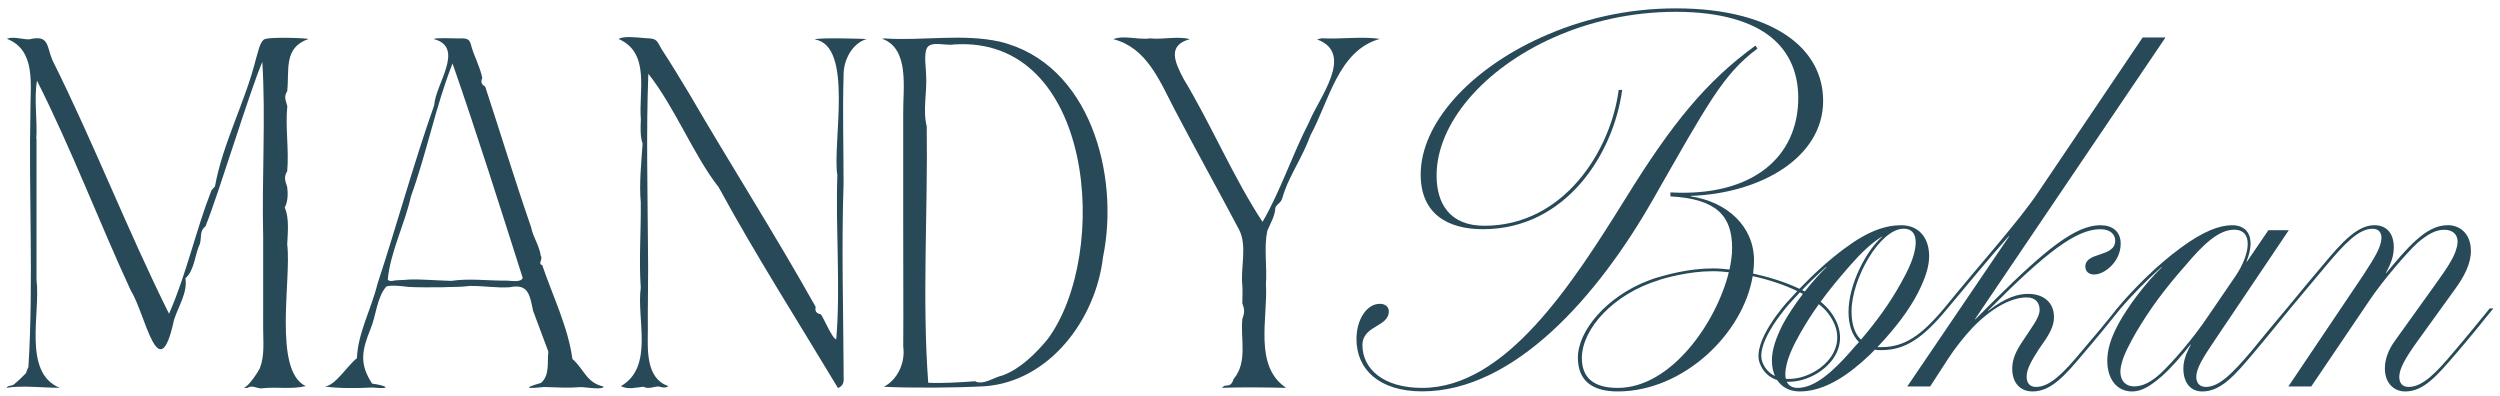
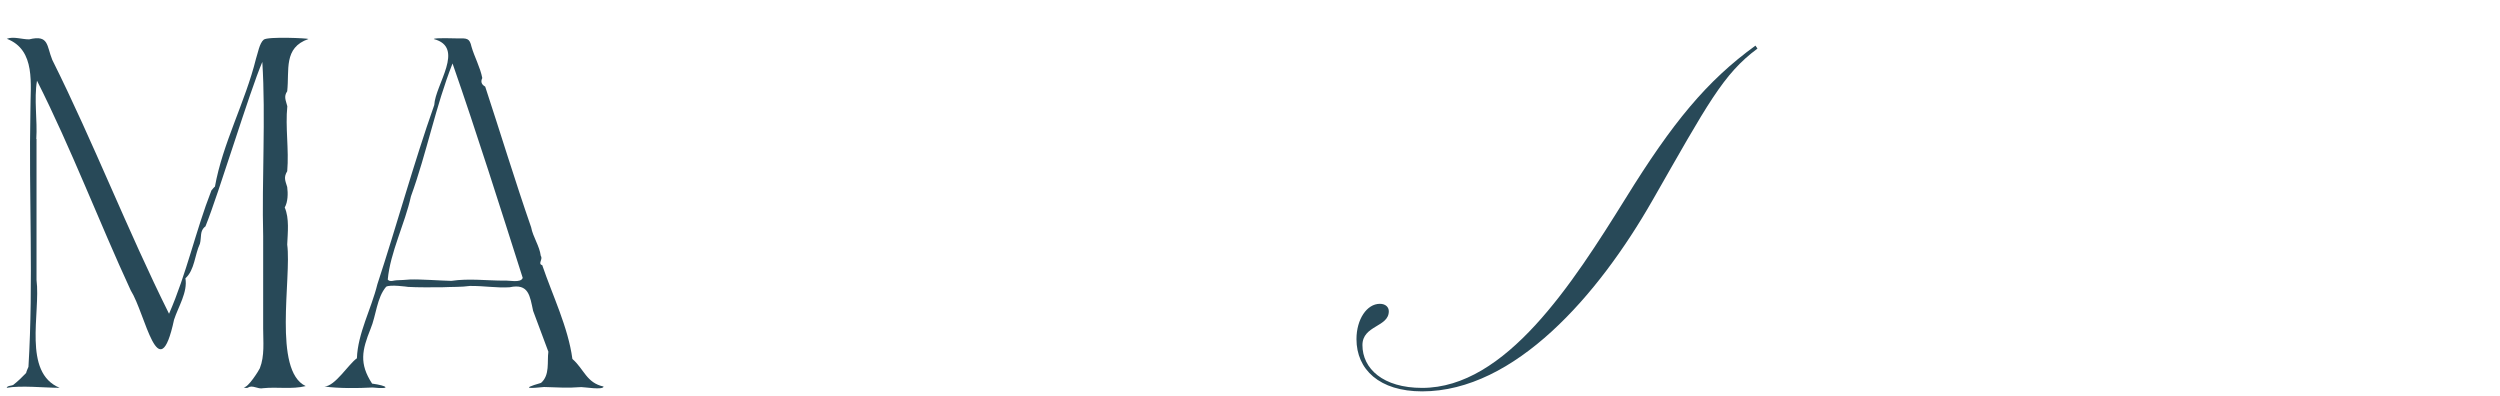
<svg xmlns="http://www.w3.org/2000/svg" id="Layer_1" data-name="Layer 1" viewBox="0 0 2014.86 319.06">
  <defs>
    <style>      .cls-1 {        fill: #284958;        stroke-width: 0px;      }    </style>
  </defs>
  <path class="cls-1" d="M248.64,31.43c-.05-.6-32.79-2.14-36.08.53-3.49,2.83-4.8,11.18-6.25,15.37-8.61,34.92-26.93,68.23-33.13,103.3.31-1-2.86,2.99-2.81,2.9-12.82,32.87-19.86,66.72-34.14,99.35C102.79,185.74,75.56,115.23,42.13,48.25c-4.66-11.41-2.59-20.43-18.58-16.53-5.51.13-12.7-2.58-18.07-.46,23.66,9,18.95,36.93,19.04,57.56-1.4,68.64,2.56,138.62-1.59,206.83-.25.32-2.03,4.84-1.85,4.94-2.88,3.08-6.76,6.79-10.36,9.6-1.49.87-4.84.53-5.33,2.38,11.2-2.07,30.47-.04,42.7,0-30.03-12.35-15.3-60.33-18.65-86.85-.04-37.97,0-75.76,0-113.71-.06,0-.12,0-.18,0,.98-15.32-1.96-31.91.56-46.97,27.61,54.64,50.3,114.42,75.57,169.05,11.87,18.72,22.51,81.16,34.9,23.55,3.39-10.41,11.07-22.18,9.15-33.34,7.47-6.68,7.45-18.84,11.7-27.89,1.42-5.33-.35-10.47,4.45-13.95,10.88-26.9,35.56-108.75,45.83-132.53,2.82,44.78-.47,94.97.69,140.63,0,24.73.01,49.45-.01,74.18-.01,10.6,1.31,22.01-2.69,32.09-.59,1.48-9.69,16.13-12.94,15.21,1.01.66,2.12.82,3.35.42,3.66-2.62,7.91,1.49,12.34.4,11.52-1.16,23.08,1.08,34.22-1.69-26.55-12.48-11.3-87.07-14.9-114.07.4-9.6,1.81-21.06-2-29.88,2.57-4.47,2.7-11.27,2-16.48-1.64-5.32-3-7.78.01-12.76,1.52-17.39-1.65-35.43.08-52.32-1.11-4.61-3.12-7.79-.09-12.1,1.9-17.06-3.25-35.11,17.17-42.13Z" />
-   <path class="cls-1" d="M805.47,33.49c-29.83-6.51-61.59-.52-92.2-2.49-1.31.1-1.9.16-2.45.2,22.67,7.88,16.81,40.66,17.11,60.51,0,28.16.03,56.35,0,84.52-.1,34.44.29,68.72.03,103.13,1.8,12.85-4.48,26.53-15.63,32.38,22.96,1.05,57.37.85,81.38-.43,52.36-3.96,89.52-54.23,95.24-104.07,13.61-65.68-10.2-156.34-83.47-173.74ZM844.43,273.24c-9.55,11.55-21.88,23.91-36.31,29.31-7.03,1.41-15.54,8.18-22.34,4.71-11.15.85-27.05,1.8-37.68,1.21-5-67.41-.23-138.19-1.21-206.68-3.34-12.85.43-28.19-.49-41.54-.03-5.72-1.96-15.86.56-21.33,3.11-6.31,15.41-1.86,21.69-3.07,113.07-7.78,126.55,168.51,75.78,237.39Z" />
-   <path class="cls-1" d="M579.31,151.08c30.05,55.13,63.87,108.03,96.06,161.67,6.42-2.85,4.14-7.52,4.55-13.45-.25-50.4-1.77-100.64-.05-151.07.03-29.22-.88-58.13.02-87.23-.29-12.38,6.81-26.09,18.67-29.56,0-.07-38.37-1.39-41.96.33,31.69,4.93,14.09,83.64,18.26,109.42-1.51,43.45,2.67,90.16-.88,132.25-2.96.11-10.33-17.67-12.5-20.18-3.49-.54-4.82-2.41-4.09-5.93-32.9-58.7-68.2-113.91-101.82-171.67-7.27-12.12-14.82-24.55-22.34-36.02-3.52-6.04-3.42-8.55-10.96-8.76-1.93-.05-5.13-.41-8.6-.69-3.93-.31-8.22-.51-11.38,0-1.52.25-2.78.64-3.64,1.26,25.68,11.27,15.94,42.22,17.85,64.71-.25,6.44-.65,13.63,1.41,19.64-1.06,15.07-2.83,32.41-1.49,47.35.29,23.22-1.57,45.68,0,68.77-3.49,25.55,10.81,63.74-16,79.3,5.91,3.01,12.35,1,18.25.46,3.73,2.24,8.27-.11,11.96-.2,2.29.33,5.5,1.9,7.98-.33-18.23-6.16-16.61-29.46-16.48-44.99-.23-12.71.51-50.56.11-66.1-.29-47-1.49-93.49.28-140.64,21.95,27.96,36.38,65.64,56.8,91.65Z" />
  <path class="cls-1" d="M461.32,289.3c-3.43-25.61-16.06-51.25-24.3-75.59-3.89-1.01.85-4.94-1.18-7.46-1.01-8.11-6.28-15.14-7.78-23.09-13.02-37.52-24.73-76.04-37.02-113.36-2.88-1.6-3.86-3.89-2.35-6.9-1.6-8.54-6.48-17.43-8.67-25.18-1.57-7.06-3.6-6.9-11.25-6.77-1.9.03-18.58-.69-19.17.52,25.58,6.67,1.18,36.67.39,53.15-16.55,46.84-30.16,96.78-45.86,144.5-4.81,19.69-15.83,39.61-16.48,59.63-6.64,4.55-17.6,22.63-26.2,22.76,11.51,1.57,26.66,1.44,38.73.79,16.12,1.64,11.81-1.54-.29-3.14-10.56-16.19-8.14-26.92-1.24-44.12,4.51-10.76,5-25.09,12.53-33.92,2.98-2.03,17.4.07,17.76.1,7.23.46,19.53.36,27.54.29,7.65-.39,15.27-.07,22.18-1.05,11.64-.13,21.39,1.73,32.12,1.05,15.44-3.3,16.26,7,18.87,19,4.09,11.12,8.41,22.4,12.3,32.94-1.11,8.08,1.37,18.84-5.92,25.15-18.15,5.23-6.97,4.22,2.45,3.3,10.34.33,19.23.92,29.96.07,2.29-.1,17.66,2.62,18.02-.43-13.84-2.98-15.63-13.93-25.12-22.24ZM406.34,226.17c-13.44.03-28.72-1.93-42.58.2-8.9-.2-25.32-1.44-33.39-1.11-2.85.16-7.75.65-10.73.62-1.6-.13-5.4,1.73-7.13-.56,2-22.04,13.8-44.81,18.68-67.05,12.72-34.93,19.92-72.77,33.53-107.12,19.46,55.83,38.66,116.67,56.55,172.79-1.34,4.35-11.09,1.9-14.91,2.22Z" />
-   <path class="cls-1" d="M1027.84,167.43c1.39-3.34,4.65-3.72,5.72-8.12.46-1.93,3.31-9.7,3.93-10.88,5.96-13.3,13.59-25.35,18.59-39.26,15.08-27.47,22.36-68.51,56.01-77.83-14.67-2.18-31.89.41-46.92-.49-1.23.31-2.46.66-3.7.92,30.91,11.37,1.08,47.68-6.45,66.76-13.27,25.48-23.22,55.96-37.49,80.27-23.06-34.9-41.4-78.43-63.51-115.04-7.66-14.35-13.05-27.27,4.85-32.18-9.24-2.69-22.06.48-31.99-.65-5.65.88-12.53-.44-18.93-.72-1.34-.05-2.67-.07-3.96,0-2.39.13-4.65.52-6.68,1.38,26.47,6.67,37.11,32.99,48.81,55.62,16.74,32.02,35.46,65.64,52.51,97.88,6.8,13.27.97,30.84,2.65,45.32.28,2.37-.05,11.28-.05,13.94,1.85,5.03,2,7.44.05,12.53-1.72,16.03,4.5,34.93-7.03,48.54-2.77,8.47-6.19,2.98-9.34,7.14,16.21-.59,35.88-.31,51.64.02-26.32-17.61-14.61-56.01-16.28-83.56,1.02-14.38-1.72-28.69,1.05-42.88,2.51-6.06,6.32-12.05,6.53-18.69Z" />
  <path class="cls-1" d="M1331.82,161.46c44.51-77.79,56.94-101.84,84.6-122.3l-1.61-2.4c-39.29,28.46-66.96,62.15-104.65,123.09-42.9,68.96-96.63,152.77-163.99,152.77-31.68,0-48.12-15.64-48.12-34.48,0-16.04,21.25-14.44,21.25-27.26,0-3.21-2.41-6.02-7.22-6.02-10.43,0-18.84,12.43-18.84,28.46,0,24.46,18.44,42.1,52.93,42.1,74.58,0,141.94-77.39,185.64-153.97Z" />
-   <path class="cls-1" d="M2006.65,248.48c-9.22,11.22-19.23,23.65-28.88,34.87-14.03,16.84-25.25,28.49-36.47,28.49-5.23,0-7.62-3.24-7.62-8.05,0-6.8,5.23-15.63,14.42-28.46l30.09-41.7c7.62-10.4,13.21-20.83,13.21-31.27,0-14.46-9.22-20.87-18.45-20.87s-17.24,4.42-26.07,12.43c-7.2,6.41-16.42,17.24-23.65,26.07h-.39c5.23-9.22,6.41-15.24,6.41-20.83,0-10.43-5.2-17.66-15.63-17.66-13.64,0-26.07,13.64-40.49,30.88-9.22,10.86-20.87,24.86-30.06,36.11h-.03c-8.8,10.4-20.05,24.04-28.85,34.87-14.46,16.84-25.28,28.49-36.5,28.49-4.81,0-7.62-3.24-7.62-8.05,0-6.8,5.23-15.24,14.42-28.88l60.15-89.39h-16.45l-17.2,25.25h-.43c7.23-18.02,2.03-29.27-11.61-29.27-9.62,0-22.86,4.42-41.7,18.45-19.26,14.03-38.89,34.08-50.93,48.54-8.83,11.22-19.23,23.65-28.88,34.87-14.03,16.84-25.25,28.49-36.5,28.49-4.78,0-7.59-2.85-7.59-8.44,0-6.41,4.81-14.03,9.62-21.65,8.01-11.22,12.43-18.05,12.43-26.07,0-12.43-8.83-18.84-20.83-18.84-7.65,0-17.66,2.42-32.09,13.64h-.39c46.9-47.33,71.33-65.77,90.6-65.77,8.83,0,12.04,4.81,12.04,9.22,0,13.64-24.07,8.83-24.07,20.87,0,3.6,2.42,6.41,7.23,6.41,8.01,0,21.26-10.04,21.26-24.86,0-10.04-6.84-14.85-16.45-14.85-20.05,0-44.51,20.08-84.22,59.36l-16.42,16.42h-.39l153.59-227.09h-18.41l-84.25,124.84c-15.24,22.86-45.73,56.52-75.78,93.45-18.45,22.04-32.09,31.27-50.53,31.27h-3.21c14.82-15.63,25.68-30.09,32.87-44.12,5.63-11.22,8.83-20.44,8.83-29.27,0-14.82-8.41-24.86-22.44-24.86-12.46,0-26.49,4.42-45.33,18.45-12.89,9.39-25.94,21.49-36.76,32.77-11.58-5.49-24.96-9.55-37.38-12.3.49-3.47.78-6.97.78-10.43,0-27.67-21.69-47.33-50.96-51.74v-.39c56.94-2.03,106.66-31.27,106.66-76.57,0-20.67-9.42-38.23-27.02-51.09-20.28-14.85-51.48-23.48-91.65-23.48s-76.73,8.99-108.78,23.48c-57.21,25.87-96.91,69.27-96.91,110.42,0,31.66,21.65,44.09,50.11,44.09,67.38,0,105.45-61.33,112.28-112.25h-2.81c-6.41,48.9-44.09,109.47-108.26,109.47-28.06,0-38.5-18.05-38.5-40.52,0-41.9,37.91-86.12,94.36-111.21,28.85-12.85,62.57-20.7,98.51-20.7s61.52,7.98,76.99,20.7c15.37,12.63,21.62,29.89,21.62,48.67,0,47.72-36.86,79.81-103.03,76.18v3.21c37.68,2.03,49.72,16.06,49.72,41.7,0,5.23-.75,11.06-2.13,17.24-2.19-.26-4.25-.46-6.21-.62-19.33-1.47-39.58,3.4-50.6,6.7v-.03c-2.45.69-4.84,1.47-7.2,2.36-.72.23-1.11.39-1.14.43-16.98,6.44-31.24,16.62-41.24,27.83-10.01,11.25-15.77,23.55-15.77,34.31,0,17.66,10.43,27.28,32.09,27.28,52.95,0,101.13-46.54,108.78-92.92,13.7,2.94,25.94,7.23,35.95,12.04-2.71,2.88-5.3,5.66-7.65,8.34l-.03-.03c-1.18,1.31-29.01,32.05-22.63,49.62,2.49,6.84,7.39,11.58,14.1,13.8,3.83,5.76,10.07,9.16,18.22,9.16,21.26,0,40.92-14.85,56.16-29.27l4.42-4.42c1.6.39,3.21.39,5.2.39,18.84,0,33.26-9.22,53.31-33.66h.03c15.21-18.05,32.48-39.31,49.29-58.15h.39l-82.16,121.08h18.45l14.82-22.86c5.2-8.01,12.82-17.63,19.66-24.86,15.63-16.03,31.27-24.04,43.3-24.04,7.2,0,10.43,4.42,10.43,10.01,0,6.41-6.44,14.03-13.67,25.25-5.2,7.65-8.41,14.46-8.41,22.08,0,12,6.8,18.45,16.45,18.45,14.85,0,26.07-12.82,40.88-30.48,9.65-11.22,20.87-24.86,30.09-36.47,3.99-4.61,8.8-9.94,14.33-15.6,5.49-5.66,11.74-11.68,18.55-17.69h.43c-14.06,13.64-27.7,32.09-35.32,46.12-5.99,11.22-8.8,20.44-8.8,29.27,0,14.82,7.62,24.86,20.05,24.86,8.01,0,15.24-4.84,24.07-12.43,7.2-6.41,16.03-16.45,22.83-25.28h.39c-4.81,8.83-6.02,14.46-6.02,19.26,0,11.22,5.63,18.45,15.24,18.45,14.85,0,26.07-12.82,40.92-30.48,9.22-10.83,20.83-25.25,30.06-36.47l28.88-34.51c14.42-17.24,26.07-29.67,37.29-29.67,5.23,0,7.23,3.21,7.23,7.23,0,7.62-6.02,16.84-14.85,30.45l-60.15,89.42h18.45l47.72-70.55c10.43-15.24,29.27-37.29,38.07-45.33,8.05-6.8,14.46-10.4,21.26-10.4,8.44,0,12.85,5.63,10.04,14.82-2.03,8.44-10.04,19.26-16.84,28.88l-32.48,45.3c-5.63,7.62-8.44,15.24-8.44,22.86,0,11.22,6.84,18.45,16.45,18.45,14.85,0,25.68-12.82,40.88-30.48,9.65-11.22,20.87-24.86,30.09-36.47h-2.81ZM1303.77,312.62c-19.66,0-28.88-8.41-28.88-24.07,0-23.25,25.25-51.71,62.54-62.93v-.1c10.76-3.24,30.88-8.11,50.01-6.67,2,.16,3.96.36,5.89.56-9.88,40.07-46.22,93.22-89.55,93.22ZM1471.75,215.18h.43c-6.12,5.92-12.13,12.76-17.63,19.72-.72-.36-1.44-.75-2.19-1.14,5.72-5.92,12.23-12.23,19.4-18.58ZM1428.06,290.57c0,4.68.85,8.9,2.45,12.46-4.74-2.26-8.24-6.12-10.17-11.35-5.92-16.26,21.88-46.97,22.18-47.29h-.03c2.49-2.78,5.2-5.72,8.11-8.8.85.43,1.67.85,2.45,1.28-6.48,8.47-12.17,17.04-16.16,24.43-5.63,11.22-8.83,20.44-8.83,29.27ZM1439.28,305.29c-.23-1.05-.39-2.19-.39-3.5,0-10.83,6.41-23.25,12.04-33.26,4.78-8.37,9.62-15.93,14.98-23.39,2.91,2.32,5.3,4.64,7.06,6.9,10.73,13.77,8.37,25.32,4.51,32.58-6.74,12.63-23.45,21.69-38.01,20.7-.07,0-.13-.03-.2-.03ZM1491.41,283.34c-14.03,16.03-28.88,29.27-42.49,29.27-4.35,0-7.36-1.7-8.9-4.97.56.03,1.11.07,1.67.07,14.82,0,31.04-9.32,37.81-22.01,5.92-11.09,4.25-23.55-4.74-35.1-2.06-2.62-4.58-5.1-7.42-7.46,6.87-9.42,14.59-18.77,24.07-29.57,8.83-10.01,16.84-17.63,25.25-22.83h.43c-12.43,10.4-27.28,38.07-27.28,60.51,0,10.43,2.81,18.87,8.41,24.47-2.39,2.39-4.38,4.81-6.8,7.62ZM1499.85,273.73c-5.23-4.81-7.62-12.82-7.62-22.86,0-26.04,22.83-66.56,42.09-66.56,5.99,0,9.62,3.6,9.62,10.83,0,10.83-6.41,23.25-12.04,33.3-9.22,16.42-18.84,29.67-32.05,45.3ZM1740.84,301.4c-7.65,6.8-14.06,10.01-20.87,10.01-8.44,0-13.25-7.2-10.04-18.45,1.6-7.2,7.23-17.24,11.25-24.43,11.61-19.66,22.83-34.9,40.49-54.95,13.21-15.63,26.07-28.46,38.89-28.46,16.03,0,12.82,20.05,1.21,37.29l-22.47,32.87c-11.22,16.84-28.06,36.5-38.46,46.12Z" />
</svg>